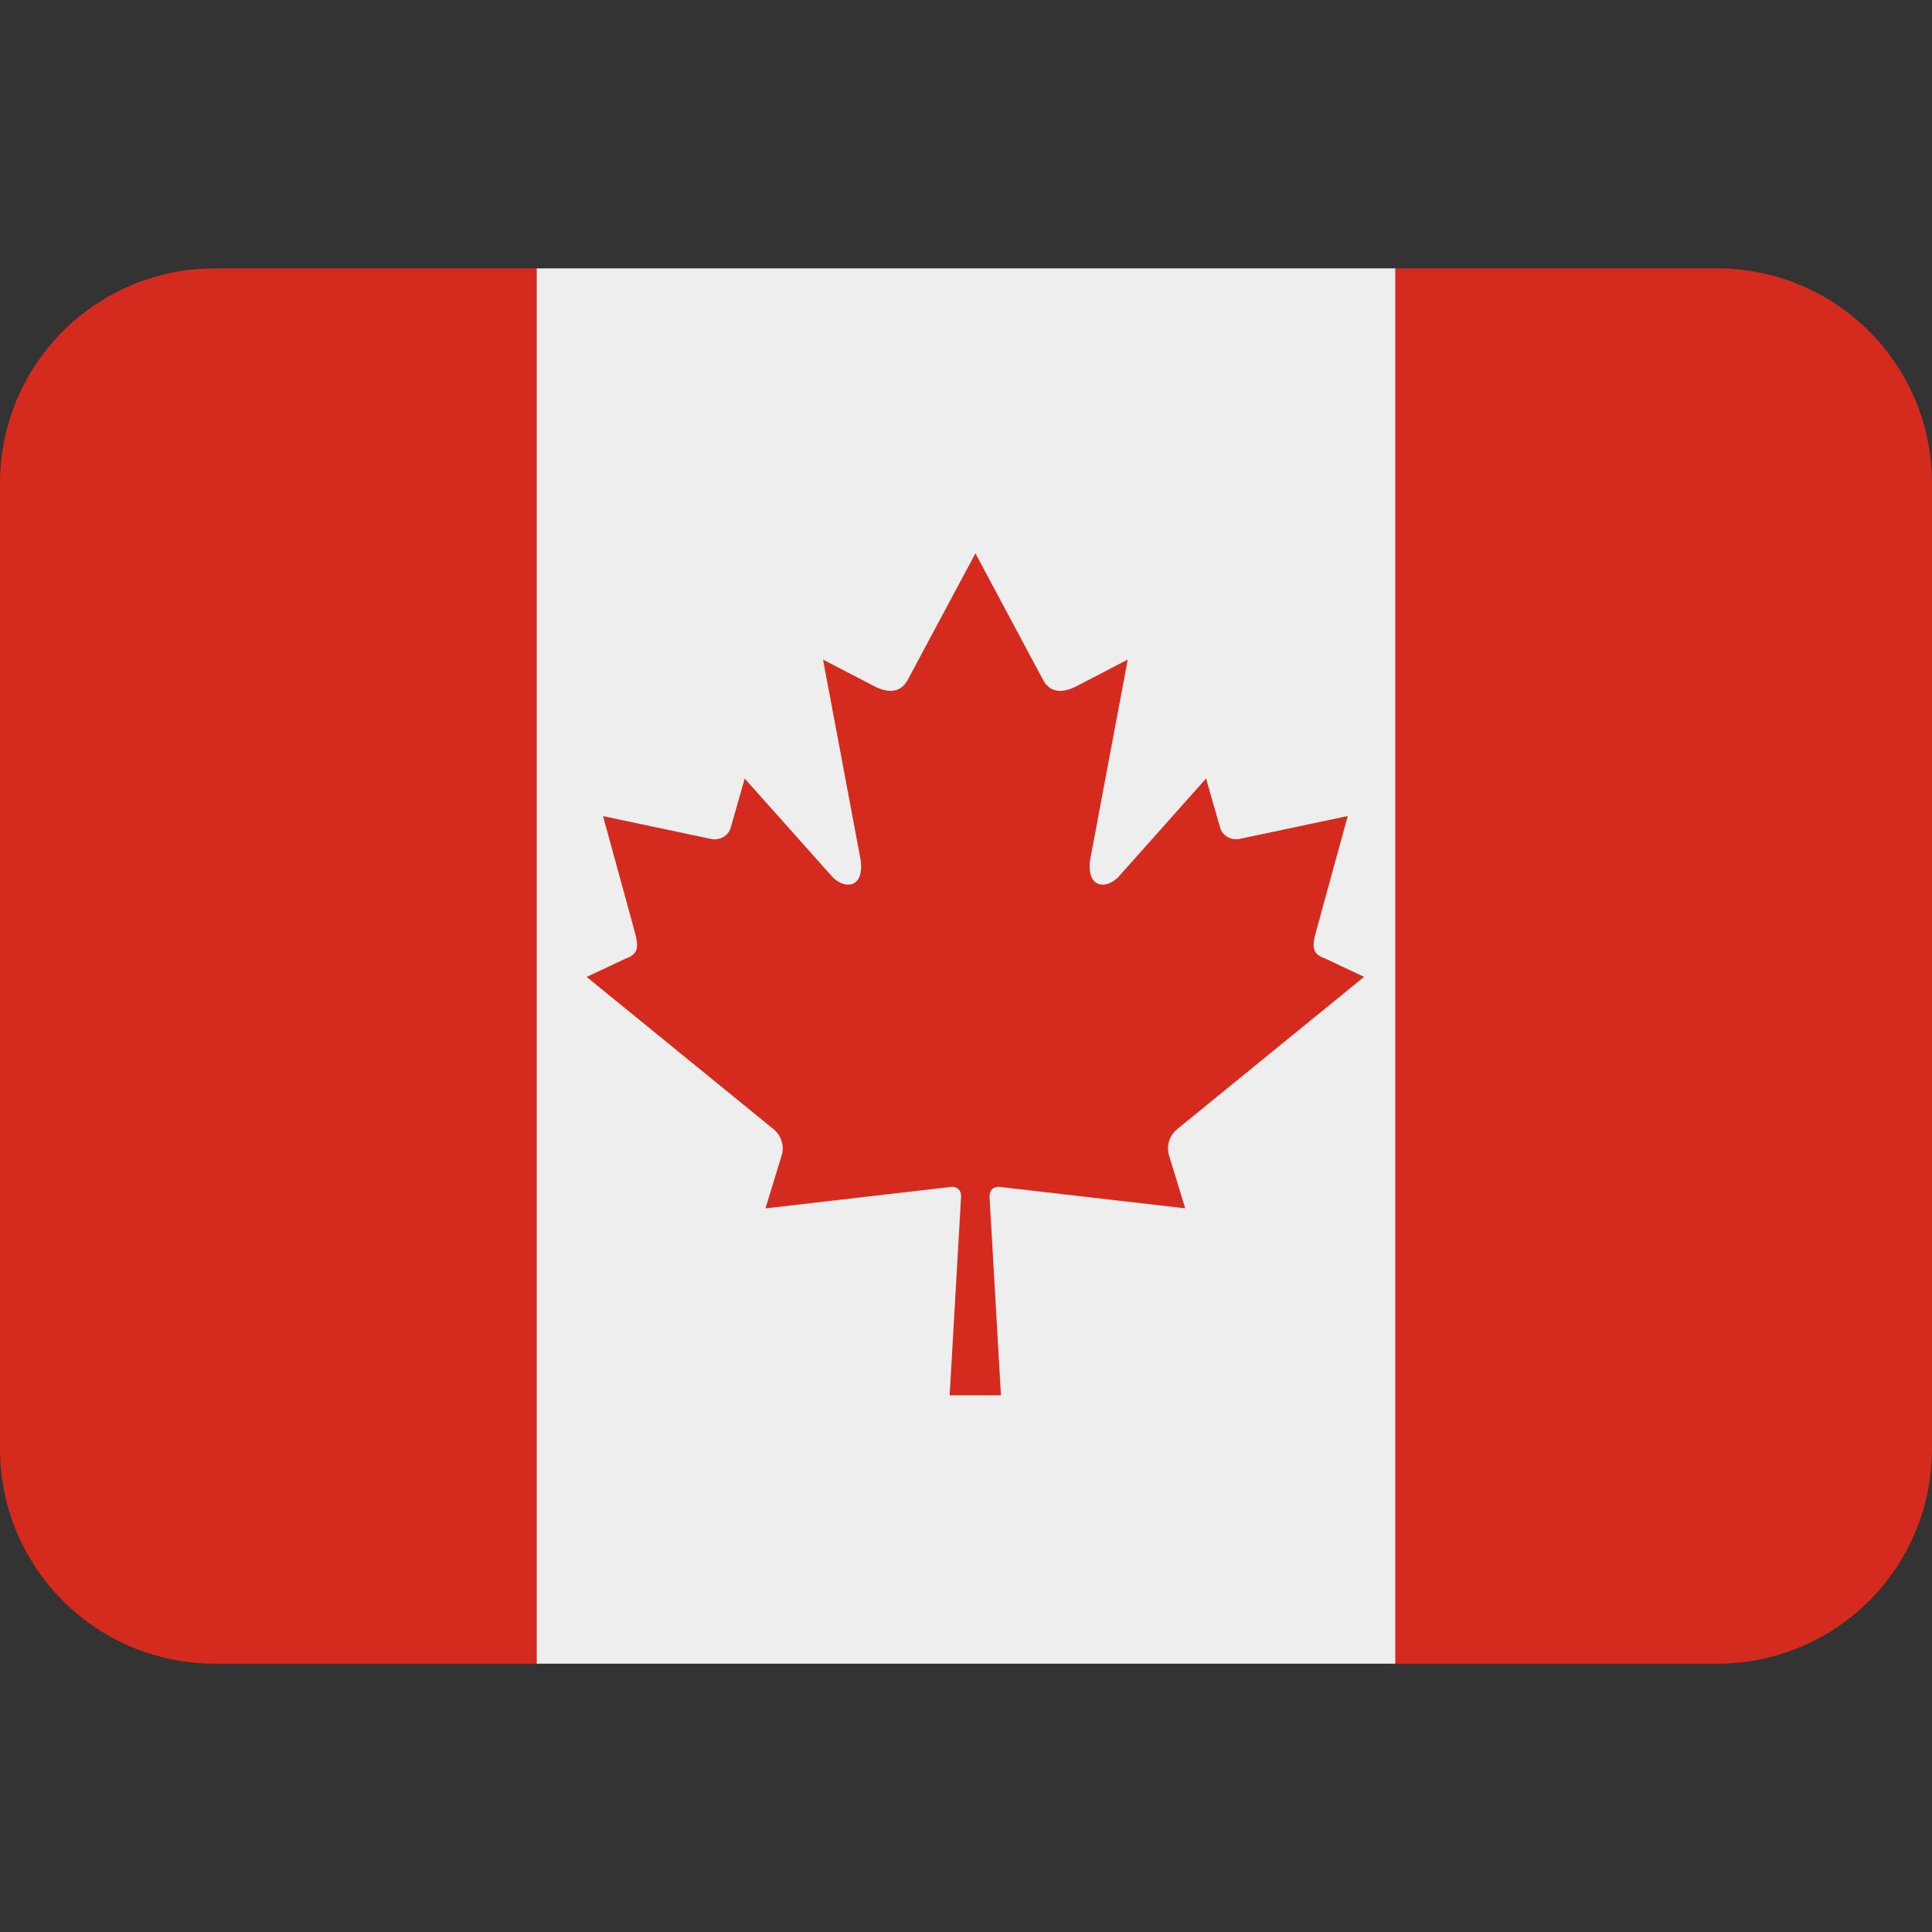
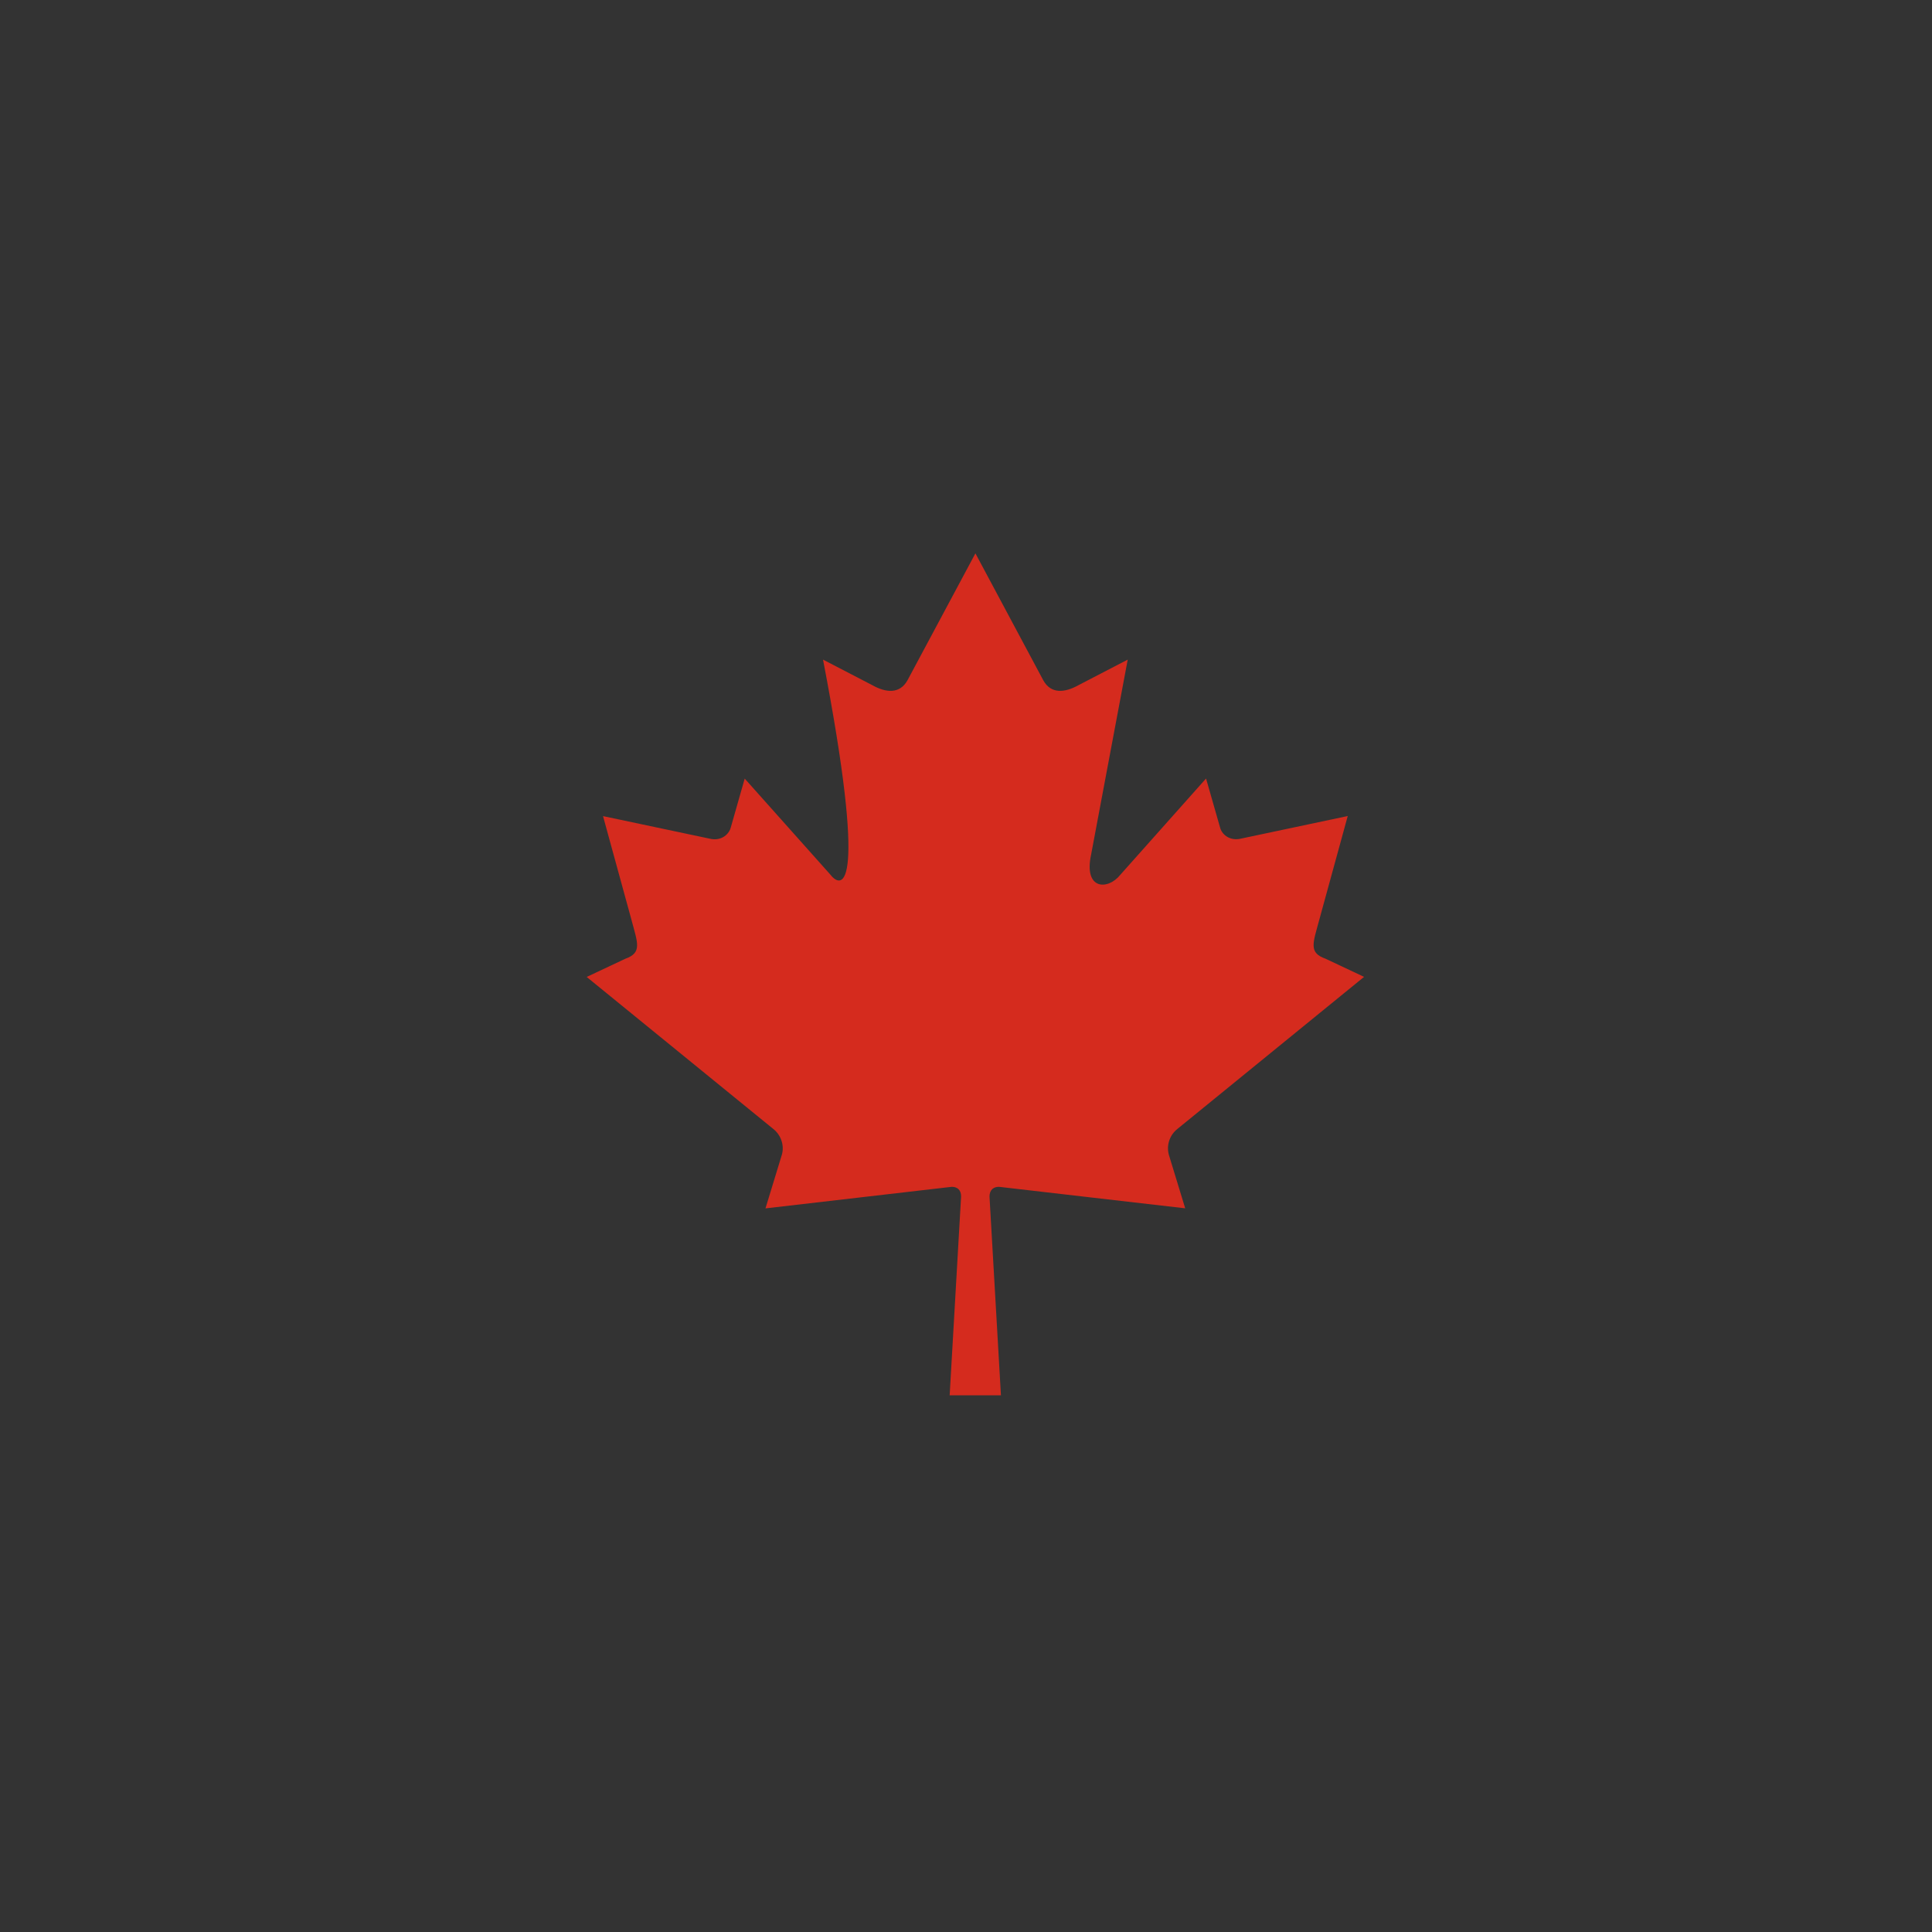
<svg xmlns="http://www.w3.org/2000/svg" width="24" height="24" viewBox="0 0 24 24" fill="none">
  <rect x="0" y="0" width="24" height="24" fill="#333333" stroke="none" />
-   <path d="M2.667 3.334C1.959 3.334 1.281 3.615 0.781 4.115C0.281 4.615 0 5.293 0 6.001V18.001C0 18.708 0.281 19.386 0.781 19.886C1.281 20.386 1.959 20.667 2.667 20.667H6.667V3.334H2.667ZM21.333 3.334H17.333V20.667H21.333C22.041 20.667 22.719 20.386 23.219 19.886C23.719 19.386 24 18.708 24 18.001V6.001C24 5.293 23.719 4.615 23.219 4.115C22.719 3.615 22.041 3.334 21.333 3.334Z" fill="#D52B1E" />
-   <path d="M6.667 3.334H17.333V20.667H6.667V3.334Z" fill="#EEEEEE" />
-   <path d="M12.41 14.743C13.209 14.835 13.925 14.919 14.723 15.01L14.519 14.342C14.504 14.284 14.506 14.224 14.525 14.168C14.544 14.111 14.579 14.062 14.625 14.025L16.945 12.135L16.465 11.909C16.253 11.834 16.311 11.715 16.388 11.428L16.742 10.137L15.395 10.422C15.263 10.442 15.176 10.359 15.156 10.279L14.982 9.671L13.917 10.867C13.765 11.059 13.459 11.059 13.554 10.617L14.009 8.194L13.398 8.511C13.227 8.607 13.055 8.623 12.96 8.451L12.117 6.874L11.273 8.451C11.177 8.623 11.006 8.607 10.835 8.511L10.224 8.194L10.679 10.617C10.775 11.059 10.468 11.059 10.317 10.867L9.251 9.672L9.078 10.279C9.058 10.359 8.97 10.443 8.839 10.423L7.491 10.138L7.845 11.429C7.921 11.715 7.979 11.835 7.768 11.91L7.288 12.136L9.607 14.025C9.699 14.097 9.746 14.225 9.713 14.343L9.509 15.011L11.823 14.743C11.893 14.743 11.94 14.783 11.939 14.864L11.797 17.333H12.434L12.292 14.864C12.293 14.782 12.339 14.743 12.41 14.743Z" fill="#D52B1E" />
+   <path d="M12.41 14.743C13.209 14.835 13.925 14.919 14.723 15.01L14.519 14.342C14.504 14.284 14.506 14.224 14.525 14.168C14.544 14.111 14.579 14.062 14.625 14.025L16.945 12.135L16.465 11.909C16.253 11.834 16.311 11.715 16.388 11.428L16.742 10.137L15.395 10.422C15.263 10.442 15.176 10.359 15.156 10.279L14.982 9.671L13.917 10.867C13.765 11.059 13.459 11.059 13.554 10.617L14.009 8.194L13.398 8.511C13.227 8.607 13.055 8.623 12.96 8.451L12.117 6.874L11.273 8.451C11.177 8.623 11.006 8.607 10.835 8.511L10.224 8.194C10.775 11.059 10.468 11.059 10.317 10.867L9.251 9.672L9.078 10.279C9.058 10.359 8.97 10.443 8.839 10.423L7.491 10.138L7.845 11.429C7.921 11.715 7.979 11.835 7.768 11.91L7.288 12.136L9.607 14.025C9.699 14.097 9.746 14.225 9.713 14.343L9.509 15.011L11.823 14.743C11.893 14.743 11.94 14.783 11.939 14.864L11.797 17.333H12.434L12.292 14.864C12.293 14.782 12.339 14.743 12.41 14.743Z" fill="#D52B1E" />
</svg>